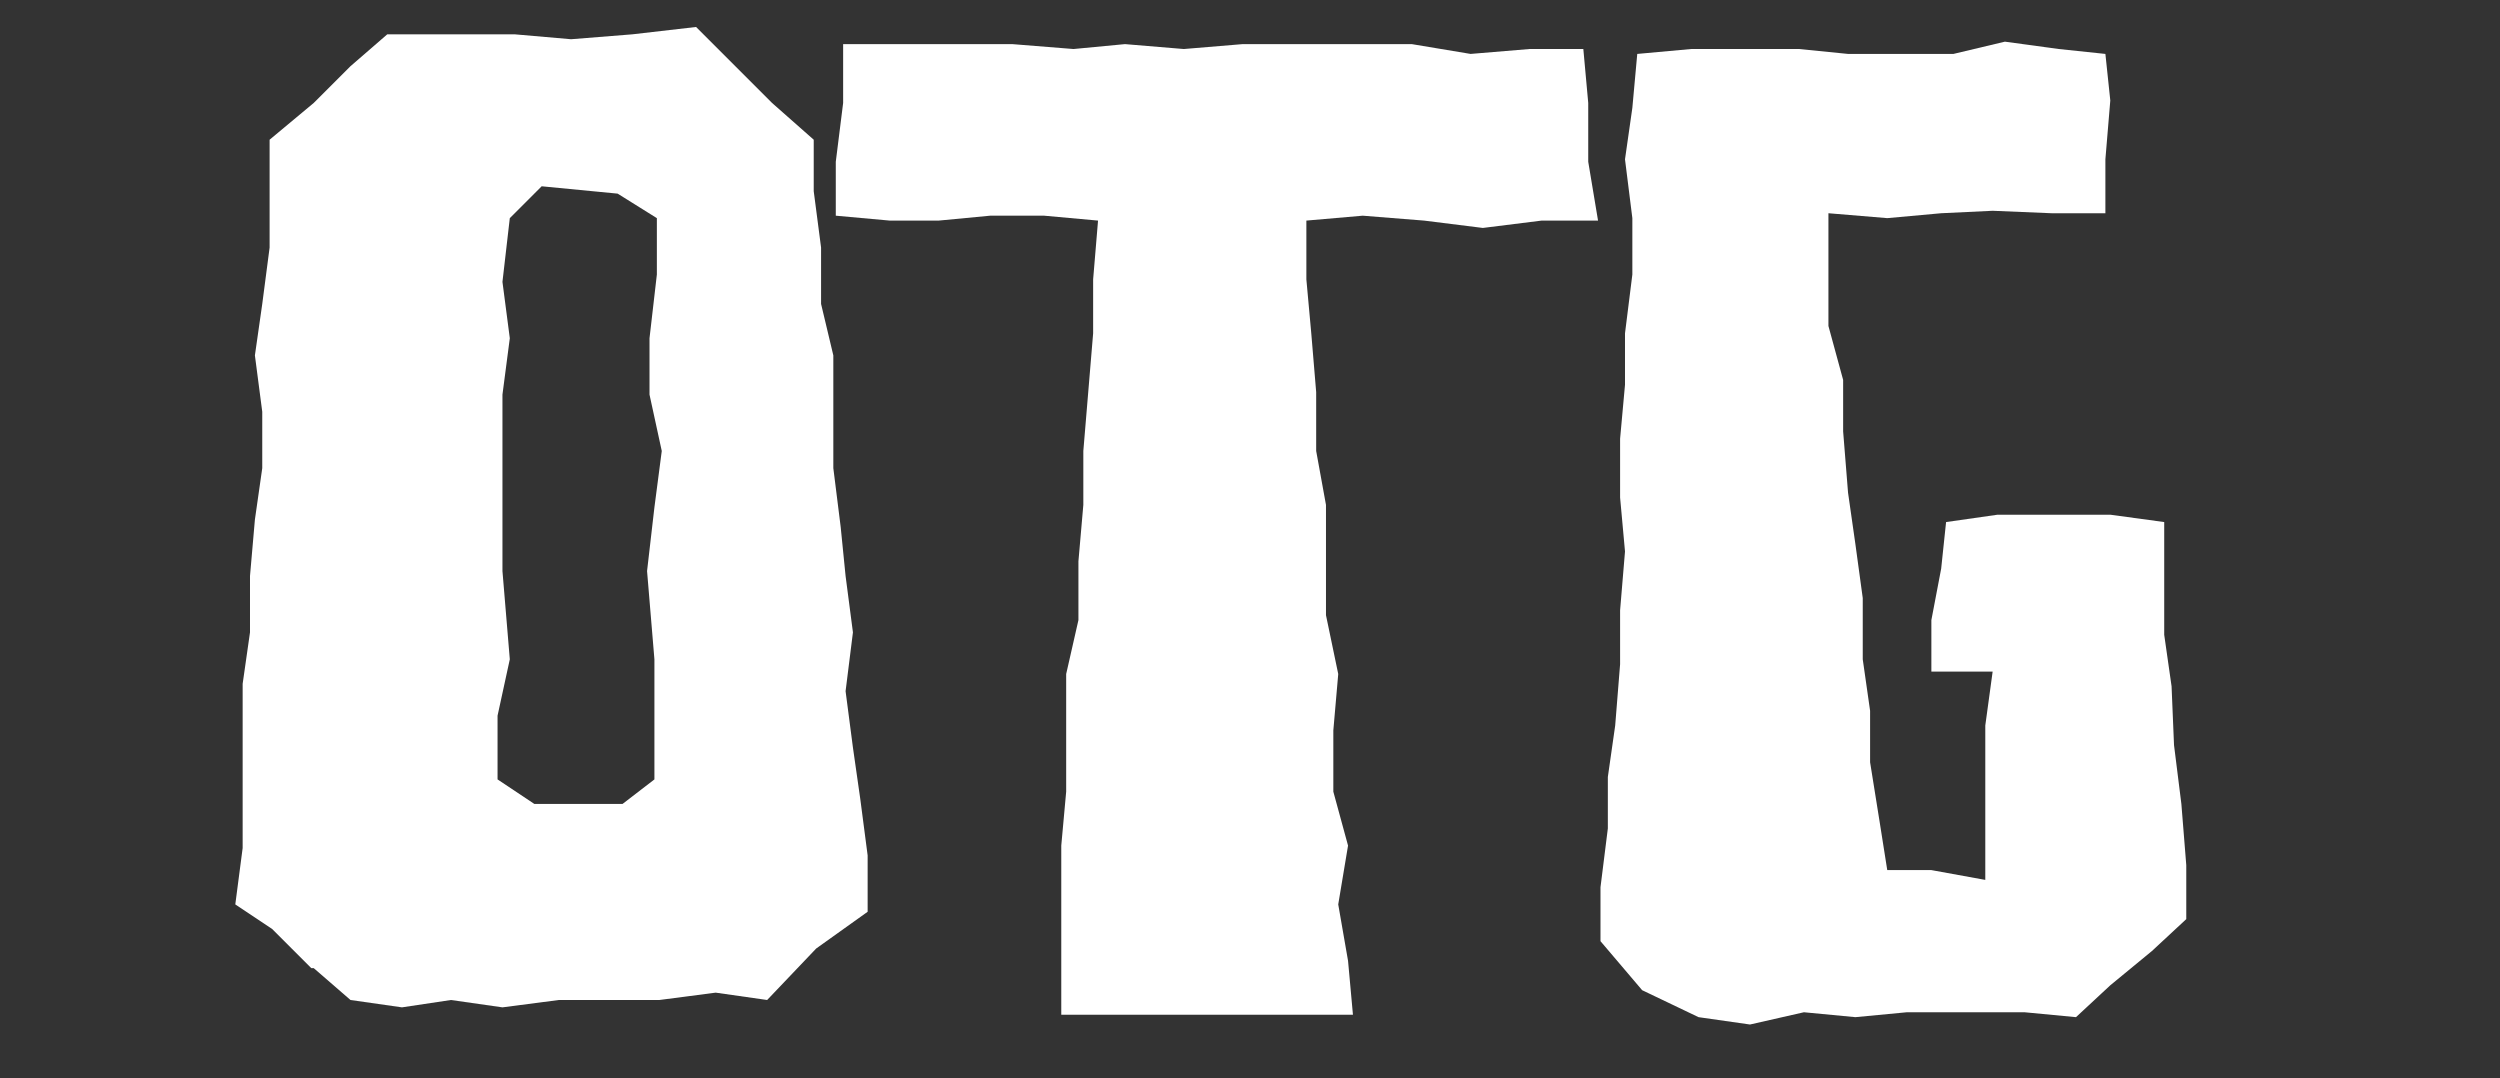
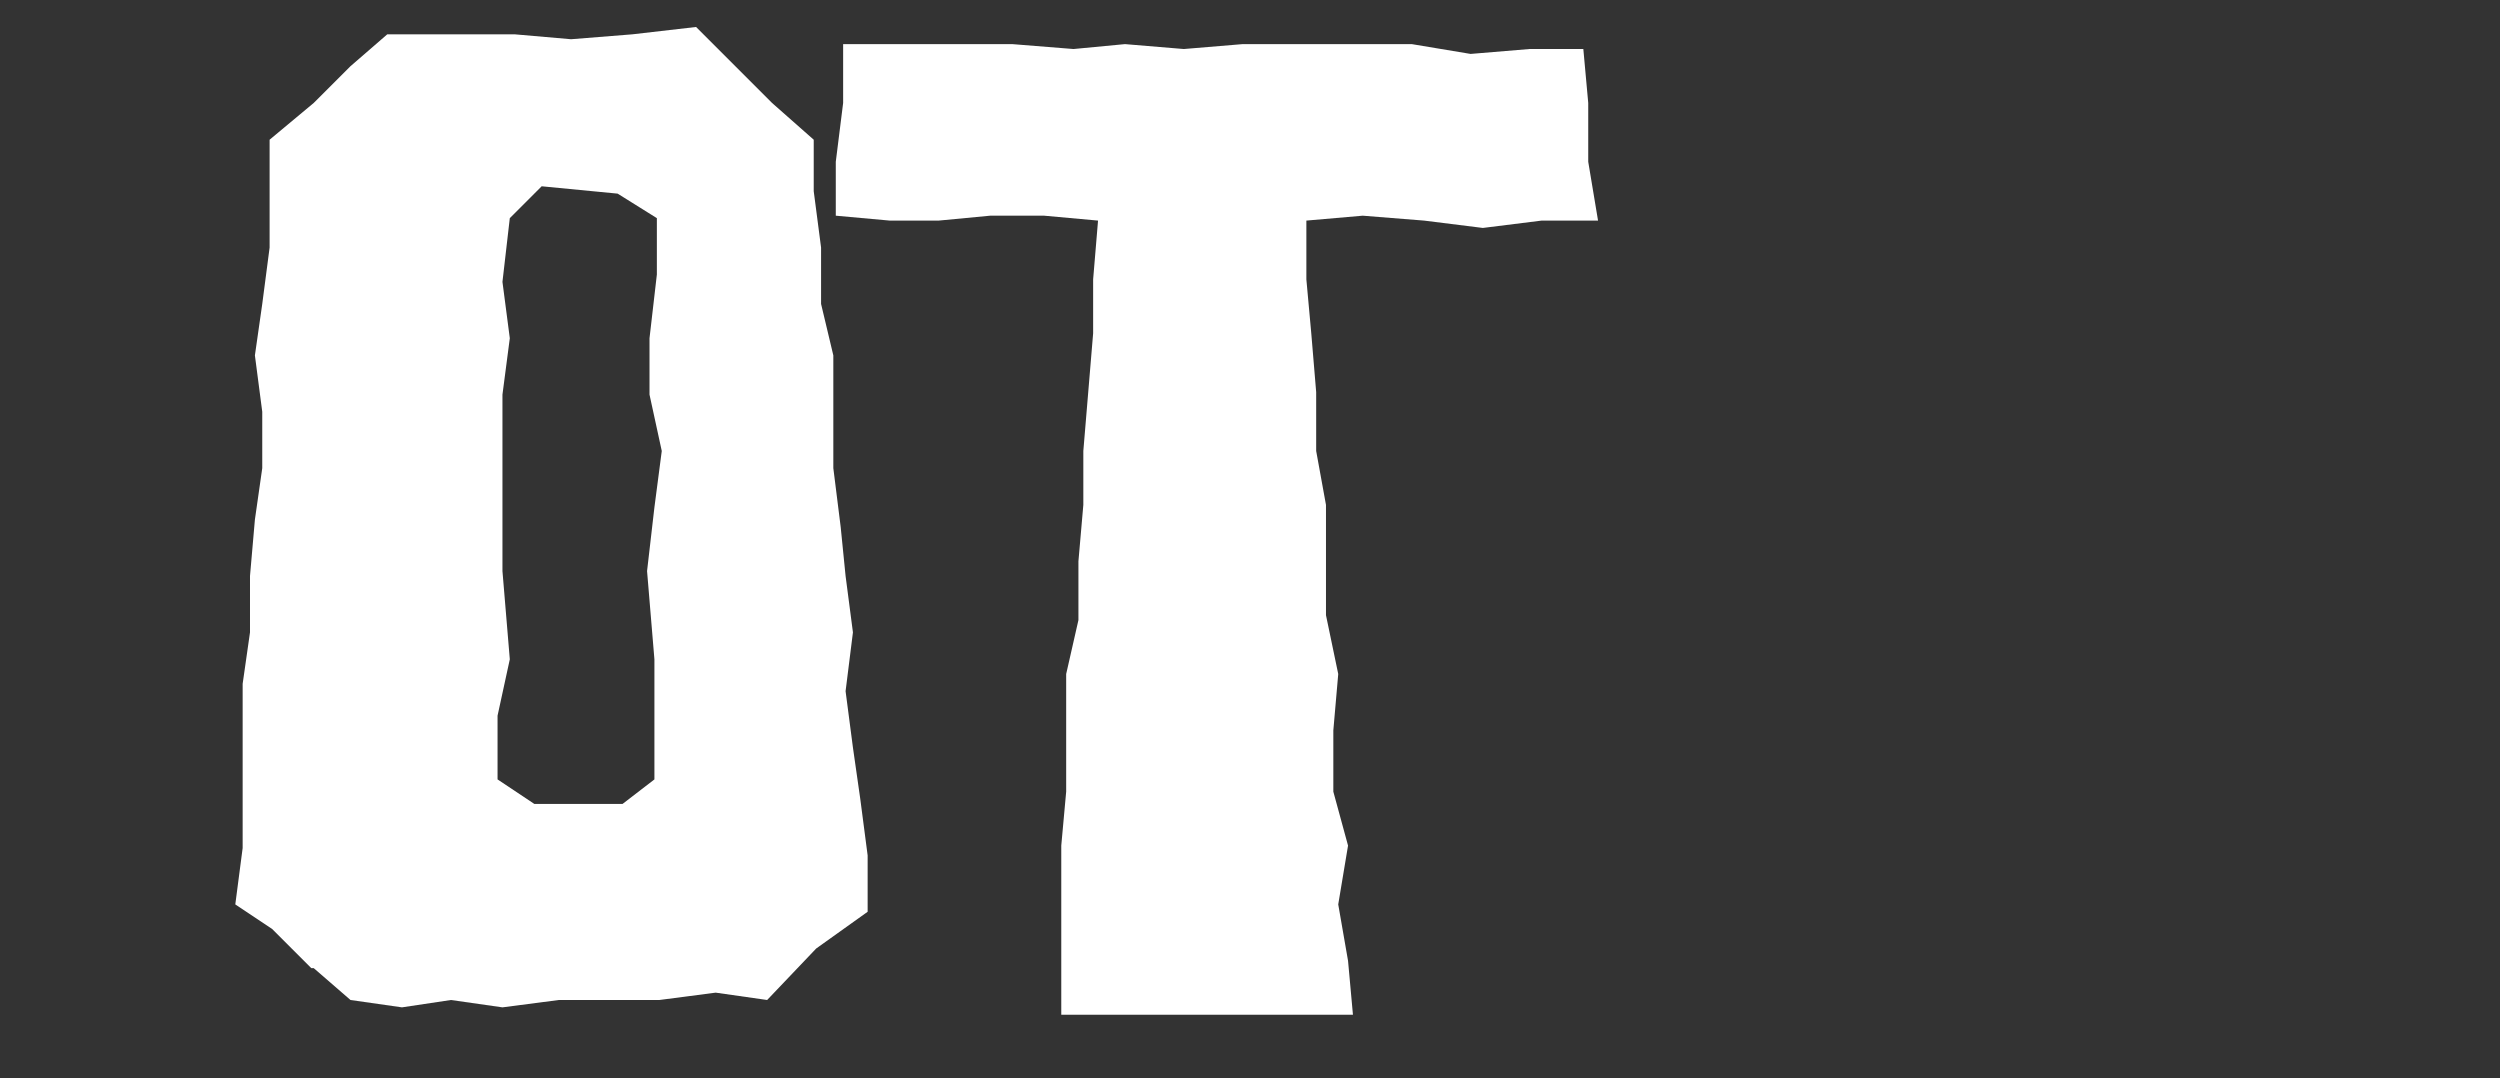
<svg xmlns="http://www.w3.org/2000/svg" id="Layer_1" version="1.1" viewBox="0 0 102 44">
  <rect x="0" y="0" width="102" height="44" fill="#333333" stroke="none" />
  <defs>
    <style>
      .st0 {
        fill: #fff;
      }
    </style>
  </defs>
  <path class="st0" d="M12.8,39.5l1.5,1.3,2.1.3,2-.3,2.1.3,2.3-.3h4.1l2.3-.3,2.1.3,2-2.1,2.1-1.5v-2.3l-.3-2.3-.3-2.1-.3-2.3.3-2.4-.3-2.3-.2-2-.3-2.4v-4.6l-.5-2.1v-2.3l-.3-2.3v-2.1l-1.7-1.5-1.5-1.5-1.6-1.6-2.6.3-2.5.2-2.3-.2h-5.2l-1.5,1.3-1.5,1.5-1.8,1.5v4.4l-.3,2.3-.3,2.1.3,2.3v2.3l-.3,2.1-.2,2.3v2.3l-.3,2.1v6.7l-.3,2.3,1.5,1,1.6,1.6ZM20.3,29.2l.5-2.3-.3-3.6v-7.2l.3-2.3-.3-2.3.3-2.6,1.3-1.3,3.1.3,1.6,1v2.3l-.3,2.6v2.3l.5,2.3-.3,2.3-.3,2.6.3,3.6v4.9l-1.3,1h-3.6l-1.5-1v-2.6Z" />
  <polygon class="st0" points="38.3 9 40.4 8.8 42.6 8.8 44.8 9 44.6 11.4 44.6 13.6 44.4 16 44.2 18.4 44.2 20.6 44 22.9 44 25.3 43.5 27.5 43.5 29.8 43.5 32.3 43.3 34.5 43.3 36.9 43.3 39.2 43.3 41.4 45.7 41.4 48.1 41.4 50.5 41.4 52.8 41.4 55.2 41.4 55 39.2 54.6 36.9 55 34.5 54.4 32.3 54.4 29.8 54.6 27.5 54.1 25.1 54.1 22.9 54.1 20.6 53.7 18.4 53.7 16 53.5 13.6 53.3 11.4 53.3 9 55.6 8.8 58.1 9 60.5 9.3 62.9 9 65.2 9 64.8 6.6 64.8 4.2 64.6 2 62.4 2 60 2.2 57.6 1.8 55.2 1.8 53 1.8 50.7 1.8 48.3 2 45.9 1.8 43.8 2 41.3 1.8 38.9 1.8 36.7 1.8 34.4 1.8 34.4 4.2 34.1 6.6 34.1 8.8 36.3 9 38.3 9" />
-   <polygon class="st0" points="88.7 30.4 88.6 28 88.3 25.9 88.3 23.4 88.3 21.3 86.1 21 83.7 21 81.5 21 79.4 21.3 79.2 23.2 78.8 25.3 78.8 27.4 81.3 27.4 81 29.6 81 31.7 81 33.6 81 35.9 78.8 35.5 77 35.5 76.7 33.6 76.3 31.1 76.3 29 76 26.9 76 24.4 75.7 22.2 75.4 20.1 75.2 17.6 75.2 15.5 74.6 13.3 74.6 10.9 74.6 8.7 77 8.9 79.2 8.7 81.3 8.6 83.7 8.7 85.9 8.7 85.9 6.5 86.1 4.1 85.9 2.2 84 2 81.8 1.7 79.7 2.2 77.6 2.2 75.4 2.2 73.4 2 71.2 2 69 2 66.8 2.2 66.6 4.4 66.3 6.5 66.6 8.9 66.6 11.2 66.3 13.6 66.3 15.7 66.1 17.9 66.1 20.3 66.3 22.5 66.1 24.9 66.1 27.1 65.9 29.6 65.6 31.7 65.6 33.8 65.3 36.2 65.3 38.4 67 40.4 69.3 41.5 71.4 41.8 73.6 41.3 75.7 41.5 77.8 41.3 80 41.3 82.6 41.3 84.7 41.5 86.1 40.2 87.8 38.8 89.2 37.5 89.2 35.3 89 32.8 88.7 30.4" />
</svg>